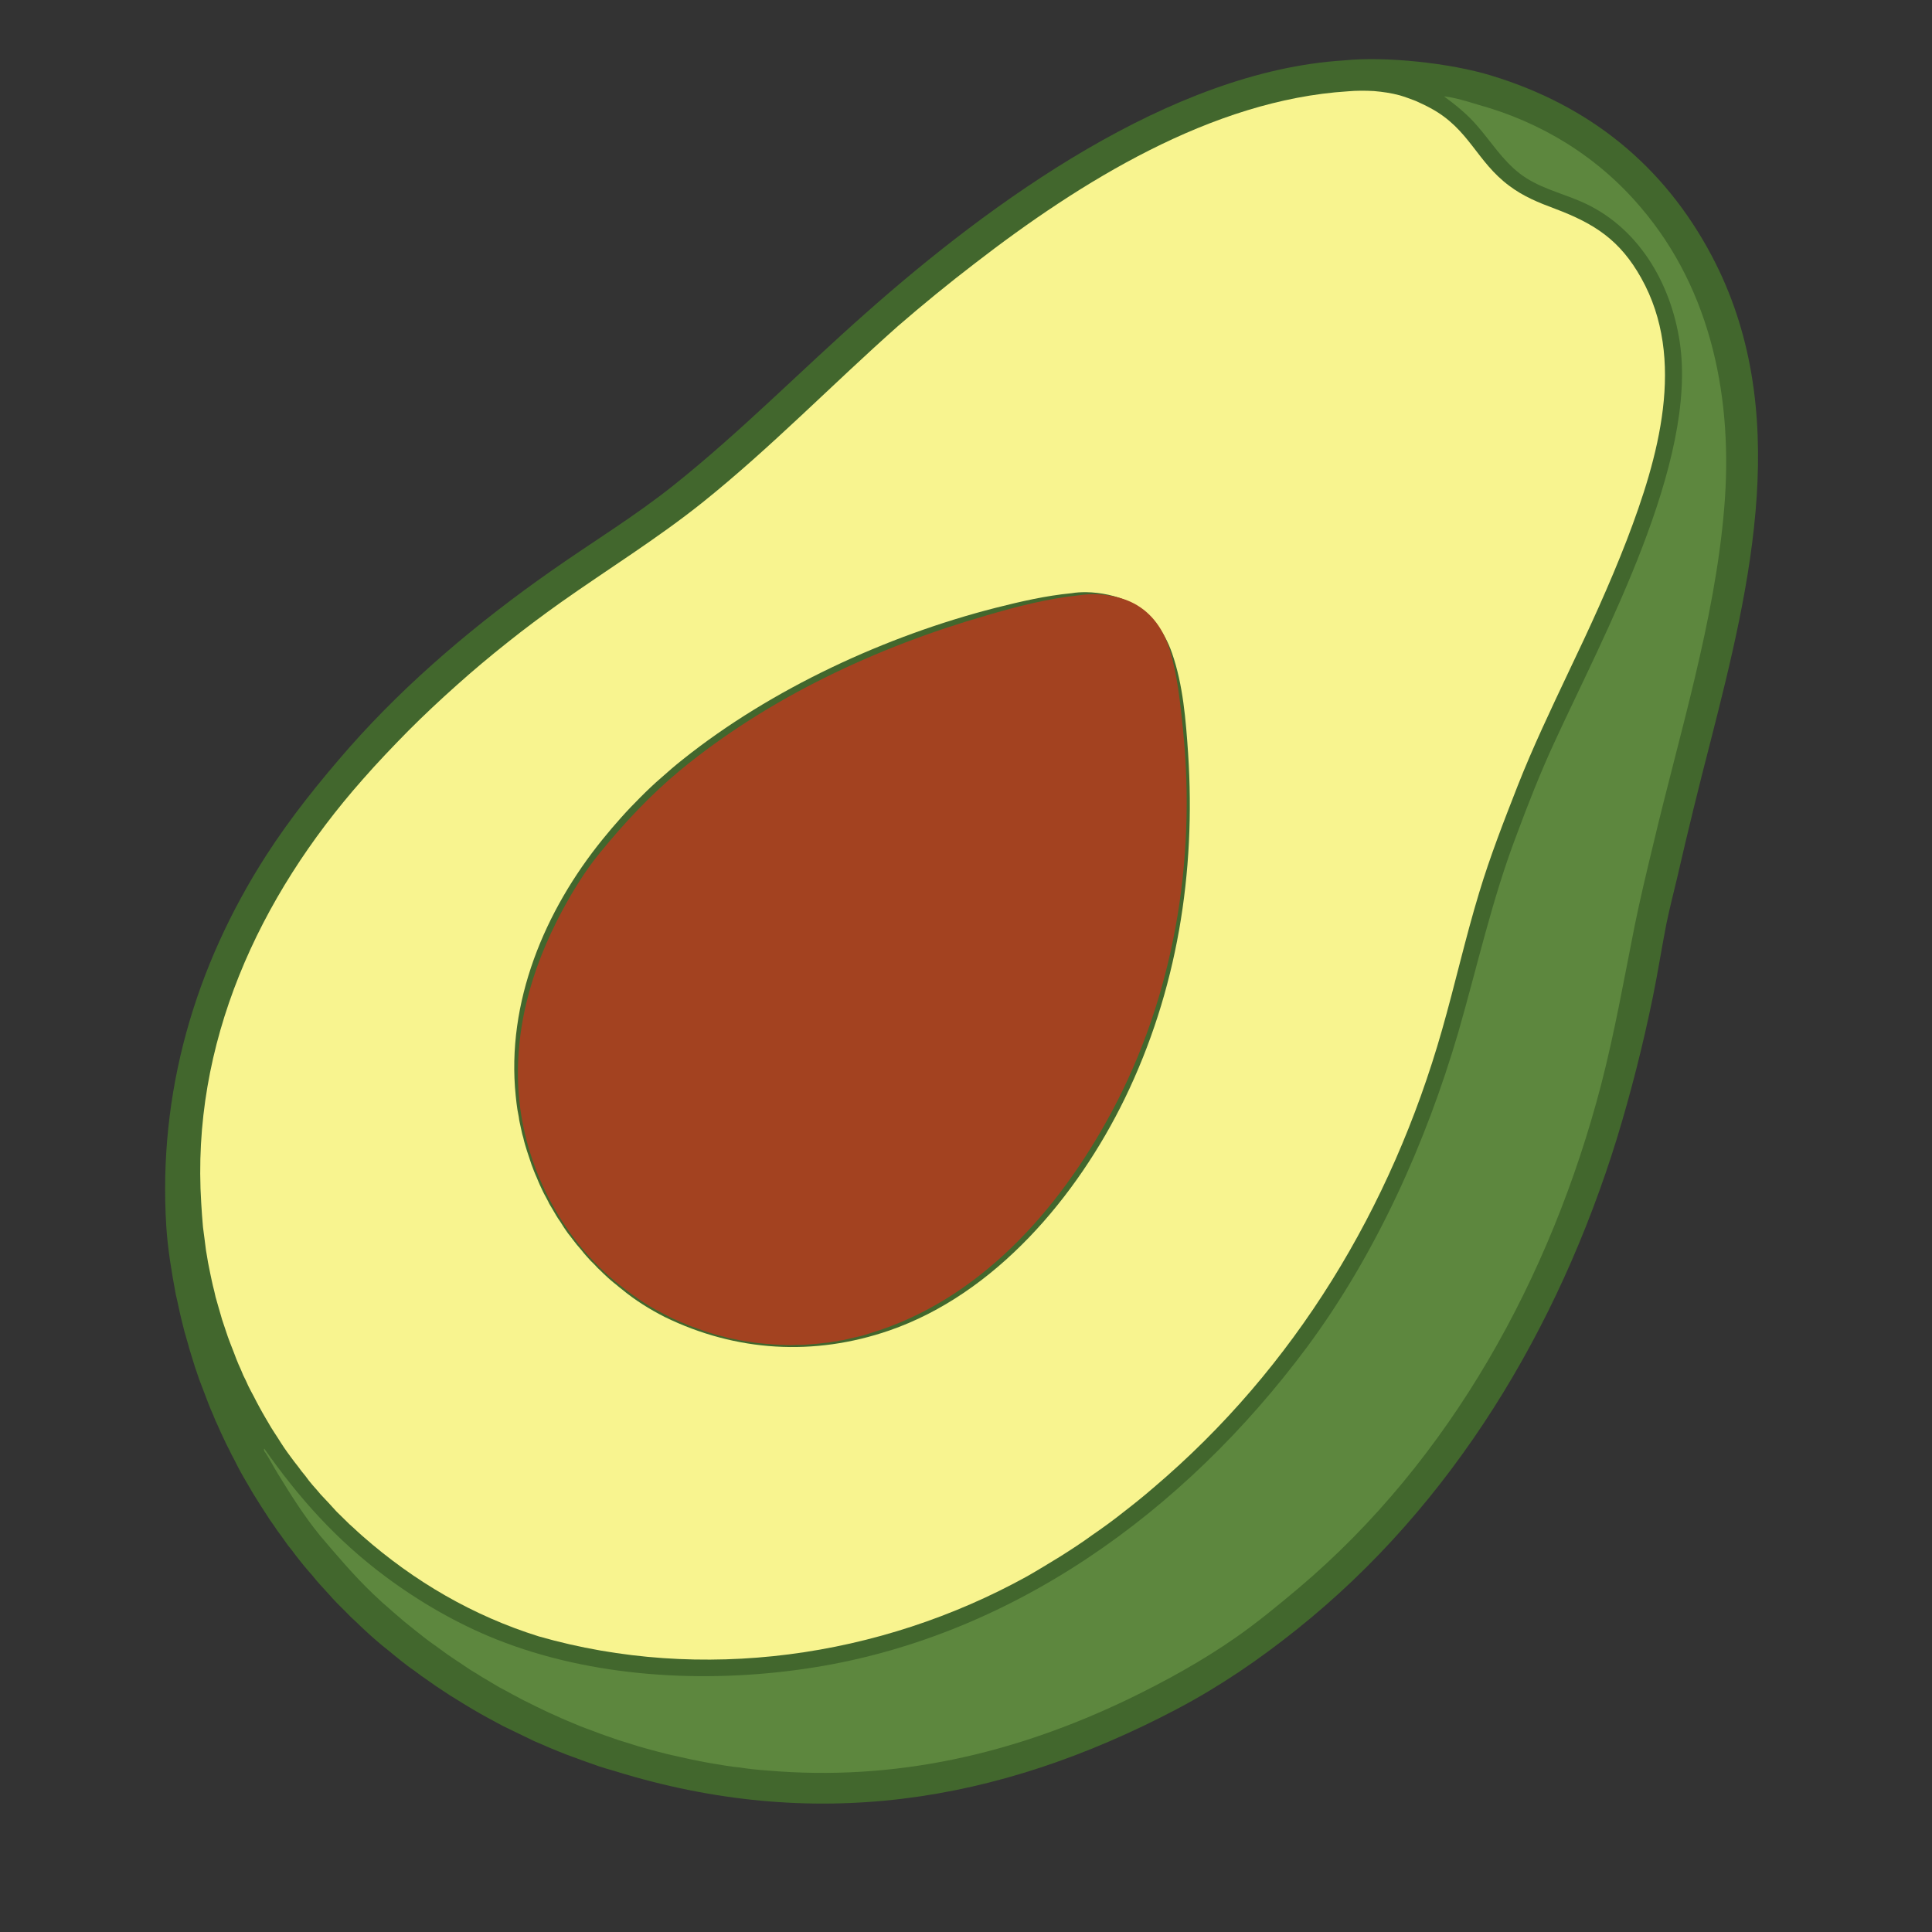
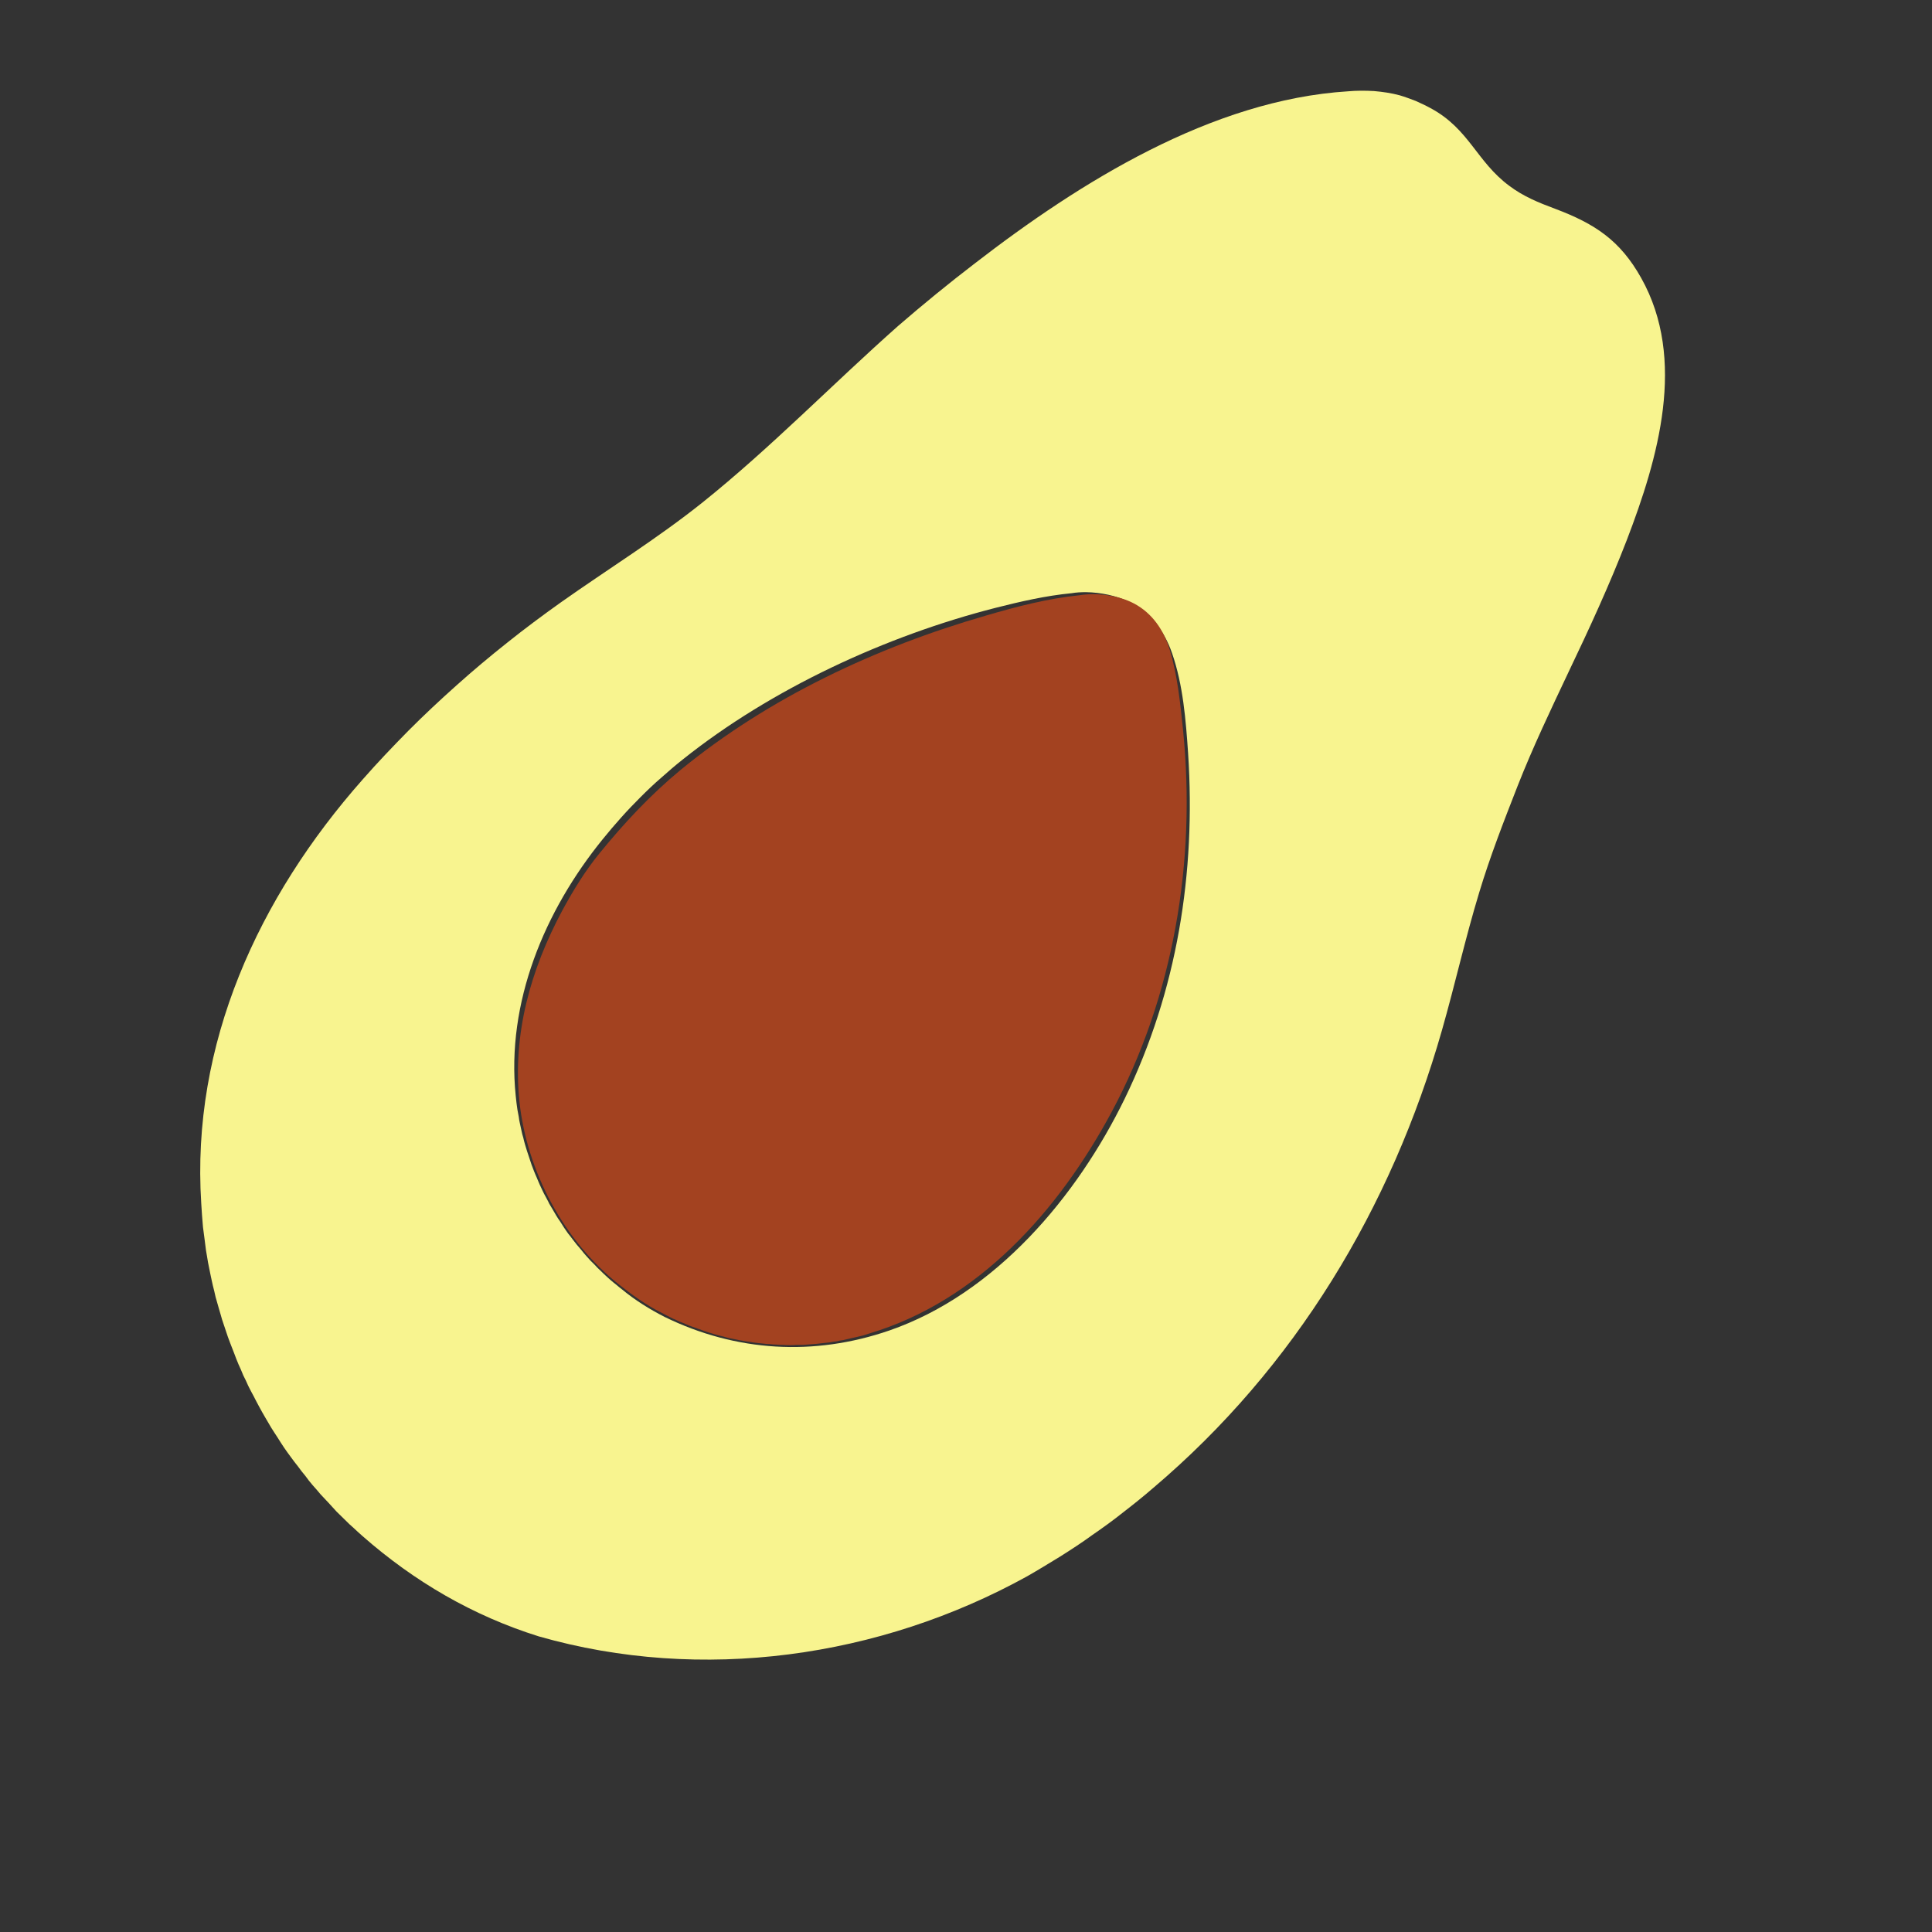
<svg xmlns="http://www.w3.org/2000/svg" width="40" zoomAndPan="magnify" viewBox="0 0 30 30" height="40" preserveAspectRatio="xMidYMid meet" version="1.0">
  <rect x="0" y="0" width="30" height="30" fill="#333333" stroke="none" />
  <defs>
    <clipPath id="e010a2002a">
-       <path d="M 2.445 0.871 L 27.852 0.871 L 27.852 28.453 L 2.445 28.453 Z M 2.445 0.871 " clip-rule="nonzero" />
-     </clipPath>
+       </clipPath>
  </defs>
  <g clip-path="url(#e010a2002a)">
-     <path fill="#42672d" d="M 20.867 0.938 C 21.52 0.871 22.523 0.98 23.152 1.172 C 24.672 1.633 25.832 2.562 26.578 3.969 C 27.84 6.348 27.188 9.059 26.559 11.52 C 26.379 12.215 26.207 12.914 26.047 13.613 C 25.988 13.859 25.926 14.102 25.875 14.348 C 25.801 14.727 25.742 15.109 25.664 15.488 C 25.512 16.227 25.328 16.953 25.109 17.672 C 24.199 20.617 22.566 23.363 20.137 25.301 C 19.551 25.77 18.945 26.184 18.281 26.535 C 15.469 28.016 12.625 28.453 9.555 27.504 C 9.469 27.48 9.383 27.453 9.297 27.426 C 9.211 27.395 9.129 27.367 9.043 27.336 C 8.957 27.305 8.875 27.273 8.789 27.242 C 8.707 27.211 8.625 27.176 8.539 27.141 C 8.457 27.105 8.375 27.07 8.293 27.035 C 8.211 26.996 8.129 26.957 8.051 26.918 C 7.969 26.879 7.887 26.84 7.809 26.801 C 7.73 26.758 7.648 26.715 7.57 26.672 C 7.492 26.629 7.414 26.586 7.336 26.539 C 7.258 26.492 7.184 26.449 7.105 26.398 C 7.027 26.352 6.953 26.305 6.879 26.254 C 6.805 26.207 6.73 26.156 6.656 26.102 C 6.582 26.051 6.508 26 6.438 25.945 C 6.363 25.895 6.293 25.84 6.223 25.785 C 6.152 25.727 6.082 25.672 6.012 25.613 C 5.941 25.559 5.875 25.5 5.805 25.441 C 5.758 25.398 5.707 25.355 5.66 25.309 C 5.613 25.266 5.566 25.219 5.52 25.176 C 5.469 25.129 5.422 25.086 5.379 25.039 C 5.332 24.992 5.285 24.945 5.238 24.898 C 5.195 24.852 5.148 24.805 5.105 24.754 C 5.062 24.707 5.02 24.66 4.973 24.609 C 4.93 24.562 4.887 24.512 4.848 24.461 C 4.805 24.414 4.762 24.363 4.719 24.312 C 4.68 24.262 4.637 24.211 4.598 24.16 C 4.559 24.105 4.52 24.055 4.477 24.004 C 4.438 23.949 4.402 23.898 4.363 23.844 C 4.324 23.793 4.285 23.738 4.25 23.684 C 4.211 23.633 4.176 23.578 4.141 23.523 C 4.105 23.469 4.07 23.414 4.035 23.359 C 4 23.301 3.965 23.246 3.93 23.191 C 3.898 23.137 3.863 23.078 3.832 23.023 C 3.797 22.965 3.766 22.91 3.734 22.852 C 3.703 22.793 3.672 22.738 3.645 22.68 C 3.613 22.621 3.582 22.562 3.555 22.504 C 3.523 22.445 3.496 22.387 3.469 22.328 C 3.441 22.27 3.414 22.211 3.387 22.148 C 3.359 22.09 3.332 22.031 3.309 21.969 C 3.281 21.91 3.258 21.848 3.234 21.789 C 3.211 21.727 3.188 21.668 3.164 21.605 C 3.141 21.543 3.117 21.484 3.094 21.422 C 3.074 21.359 3.051 21.297 3.031 21.238 C 3.012 21.176 2.992 21.113 2.973 21.051 C 2.953 20.988 2.934 20.926 2.918 20.863 C 2.898 20.801 2.883 20.734 2.863 20.672 C 2.848 20.609 2.832 20.547 2.816 20.484 C 2.801 20.418 2.785 20.355 2.773 20.293 C 2.758 20.227 2.746 20.164 2.73 20.102 C 2.664 19.75 2.605 19.398 2.582 19.043 C 2.453 16.977 3.02 15.012 4.137 13.277 C 4.52 12.684 4.961 12.137 5.426 11.605 C 6.344 10.566 7.43 9.656 8.562 8.863 C 9.195 8.418 9.859 8.016 10.465 7.531 C 11.508 6.699 12.438 5.75 13.438 4.867 C 15.387 3.137 18.18 1.105 20.867 0.938 Z M 20.867 0.938 " fill-opacity="1" fill-rule="nonzero" />
-   </g>
-   <path fill="#5d873e" d="M 22.422 1.496 C 22.598 1.516 22.781 1.574 22.949 1.625 C 23.941 1.898 24.816 2.438 25.48 3.223 C 26.59 4.523 26.914 6.23 26.773 7.895 C 26.629 9.633 26.074 11.41 25.672 13.109 C 25.57 13.531 25.469 13.953 25.383 14.375 C 25.219 15.199 25.074 16.023 24.863 16.84 C 24.086 19.82 22.531 22.664 20.16 24.664 C 19.844 24.93 19.527 25.191 19.191 25.426 C 18.664 25.793 18.098 26.105 17.523 26.383 C 15.742 27.238 13.891 27.664 11.91 27.492 C 11.84 27.488 11.766 27.48 11.695 27.473 C 11.625 27.465 11.555 27.457 11.484 27.445 C 11.414 27.438 11.344 27.43 11.273 27.418 C 11.203 27.406 11.133 27.395 11.062 27.383 C 10.992 27.371 10.922 27.359 10.852 27.344 C 10.781 27.332 10.715 27.316 10.645 27.301 C 10.574 27.285 10.504 27.27 10.434 27.254 C 10.367 27.238 10.297 27.223 10.227 27.203 C 10.16 27.184 10.09 27.168 10.023 27.148 C 9.953 27.129 9.887 27.109 9.816 27.086 C 9.75 27.066 9.68 27.043 9.613 27.023 C 9.547 27 9.48 26.977 9.41 26.953 C 9.344 26.93 9.277 26.906 9.211 26.879 C 9.145 26.855 9.078 26.832 9.012 26.805 C 8.945 26.777 8.879 26.75 8.816 26.723 C 8.75 26.695 8.684 26.668 8.621 26.637 C 8.555 26.609 8.488 26.578 8.426 26.547 C 8.359 26.516 8.297 26.484 8.234 26.453 C 8.172 26.422 8.105 26.391 8.043 26.355 C 7.98 26.324 7.918 26.289 7.855 26.254 C 7.793 26.223 7.73 26.188 7.672 26.152 C 7.609 26.113 7.547 26.078 7.488 26.043 C 7.426 26.004 7.367 25.965 7.305 25.93 C 7.246 25.891 7.188 25.852 7.129 25.812 C 7.066 25.773 7.008 25.73 6.949 25.691 C 6.895 25.652 6.836 25.609 6.777 25.566 C 6.719 25.527 6.664 25.484 6.605 25.441 C 6.551 25.398 6.492 25.352 6.438 25.309 C 6.383 25.266 6.328 25.219 6.273 25.176 C 6.219 25.129 6.164 25.082 6.109 25.035 C 6.055 24.988 6.004 24.941 5.949 24.895 C 5.898 24.848 5.844 24.797 5.793 24.75 C 5.496 24.465 5.234 24.156 4.969 23.844 C 4.723 23.543 4.512 23.207 4.309 22.875 C 4.246 22.773 4.191 22.664 4.125 22.562 C 4.105 22.539 4.102 22.535 4.098 22.5 L 4.105 22.496 C 4.645 23.266 5.227 23.914 5.98 24.477 C 6.508 24.871 7.102 25.215 7.711 25.457 C 9.191 26.047 10.93 26.141 12.492 25.914 C 15.688 25.453 18.395 23.469 20.289 20.926 C 21.363 19.48 22.141 17.75 22.645 16.027 C 22.941 15 23.168 13.965 23.551 12.961 C 23.73 12.48 23.918 12 24.133 11.535 C 24.902 9.859 26.367 7.176 26.082 5.305 C 25.941 4.379 25.426 3.504 24.539 3.125 C 24.219 2.988 23.875 2.91 23.594 2.691 C 23.324 2.48 23.156 2.203 22.934 1.949 C 22.781 1.773 22.609 1.633 22.422 1.496 Z M 22.422 1.496 " fill-opacity="1" fill-rule="nonzero" />
+     </g>
  <path fill="#f8f48f" d="M 21.336 1.414 C 21.199 1.406 21.062 1.406 20.93 1.418 C 18.816 1.551 16.77 2.828 15.137 4.09 C 14.73 4.402 14.332 4.727 13.945 5.062 C 12.926 5.965 11.973 6.949 10.91 7.801 C 10.207 8.363 9.441 8.836 8.707 9.355 C 8.426 9.555 8.148 9.762 7.879 9.977 C 7.609 10.191 7.348 10.41 7.09 10.641 C 6.832 10.871 6.582 11.105 6.34 11.348 C 6.098 11.594 5.859 11.844 5.633 12.102 C 4.016 13.93 2.965 16.207 3.125 18.688 C 3.129 18.746 3.133 18.809 3.137 18.871 C 3.141 18.93 3.148 18.992 3.152 19.055 C 3.16 19.113 3.168 19.176 3.176 19.238 C 3.184 19.297 3.191 19.359 3.199 19.418 C 3.211 19.48 3.219 19.539 3.23 19.602 C 3.242 19.66 3.254 19.723 3.266 19.781 C 3.277 19.84 3.293 19.902 3.305 19.961 C 3.32 20.02 3.336 20.082 3.348 20.141 C 3.363 20.199 3.383 20.258 3.398 20.316 C 3.414 20.375 3.434 20.434 3.449 20.492 C 3.469 20.551 3.488 20.609 3.508 20.668 C 3.527 20.727 3.547 20.785 3.57 20.844 C 3.59 20.898 3.613 20.957 3.637 21.016 C 3.656 21.07 3.68 21.129 3.703 21.184 C 3.73 21.242 3.754 21.297 3.777 21.355 C 3.805 21.41 3.832 21.465 3.855 21.52 C 3.883 21.574 3.91 21.629 3.941 21.684 C 3.969 21.738 3.996 21.793 4.027 21.848 C 4.055 21.902 4.086 21.953 4.117 22.008 C 4.148 22.062 4.18 22.113 4.211 22.168 C 4.242 22.219 4.277 22.27 4.309 22.32 C 4.344 22.375 4.375 22.426 4.41 22.477 C 4.445 22.527 4.48 22.578 4.516 22.625 C 4.555 22.676 4.59 22.727 4.629 22.773 C 4.664 22.824 4.703 22.871 4.742 22.918 C 4.777 22.969 4.816 23.016 4.855 23.062 C 4.898 23.109 4.938 23.156 4.977 23.203 C 5.02 23.246 5.059 23.293 5.102 23.336 C 5.145 23.383 5.184 23.426 5.227 23.473 C 5.27 23.516 5.316 23.559 5.359 23.602 C 5.402 23.645 5.445 23.688 5.492 23.727 C 5.539 23.77 5.582 23.812 5.629 23.852 C 6.434 24.559 7.344 25.09 8.367 25.41 C 10.895 26.133 13.66 25.742 15.949 24.477 C 16.121 24.379 16.293 24.273 16.465 24.168 C 16.633 24.062 16.801 23.953 16.961 23.836 C 17.125 23.723 17.289 23.605 17.445 23.48 C 17.602 23.359 17.758 23.234 17.91 23.102 C 20.109 21.238 21.605 18.754 22.391 15.996 C 22.594 15.285 22.754 14.566 22.969 13.859 C 23.137 13.301 23.352 12.75 23.566 12.203 C 23.801 11.605 24.082 11.016 24.355 10.438 C 24.68 9.758 24.992 9.082 25.262 8.383 C 25.746 7.121 26.195 5.582 25.484 4.316 C 25.156 3.73 24.762 3.473 24.148 3.242 C 23.895 3.148 23.656 3.051 23.438 2.887 C 22.926 2.508 22.816 2.004 22.215 1.68 C 22.137 1.637 22.059 1.602 21.98 1.566 C 21.898 1.535 21.816 1.504 21.734 1.48 C 21.605 1.445 21.473 1.426 21.336 1.414 Z M 16.863 9.195 C 17.094 9.199 17.336 9.25 17.531 9.344 C 17.859 9.5 18.082 9.801 18.199 10.141 C 18.371 10.633 18.414 11.184 18.449 11.699 C 18.57 13.555 18.281 15.379 17.465 17.059 C 16.723 18.582 15.457 20.09 13.809 20.66 C 12.641 21.062 11.43 20.992 10.32 20.449 C 10.09 20.332 9.859 20.188 9.66 20.023 C 9.629 20 9.602 19.977 9.574 19.953 C 9.543 19.93 9.516 19.906 9.488 19.883 C 9.461 19.859 9.434 19.836 9.406 19.809 C 9.379 19.785 9.352 19.758 9.328 19.734 C 9.301 19.707 9.273 19.684 9.25 19.656 C 9.223 19.629 9.199 19.602 9.172 19.578 C 9.148 19.551 9.121 19.523 9.098 19.496 C 9.074 19.469 9.051 19.441 9.027 19.41 C 9.004 19.383 8.98 19.355 8.957 19.328 C 8.934 19.297 8.91 19.27 8.887 19.238 C 8.867 19.211 8.844 19.18 8.82 19.152 C 8.801 19.121 8.777 19.094 8.758 19.062 C 8.738 19.031 8.719 19 8.699 18.969 C 8.676 18.938 8.656 18.906 8.637 18.875 C 8.617 18.844 8.602 18.812 8.582 18.781 C 8.562 18.75 8.547 18.719 8.527 18.688 C 8.512 18.652 8.492 18.621 8.477 18.59 C 8.457 18.555 8.441 18.523 8.426 18.492 C 8.41 18.457 8.395 18.426 8.379 18.391 C 8.363 18.359 8.352 18.324 8.336 18.289 C 8.32 18.258 8.309 18.223 8.293 18.188 C 8.281 18.152 8.266 18.121 8.254 18.086 C 8.242 18.051 8.23 18.016 8.219 17.98 C 8.207 17.945 8.195 17.91 8.184 17.875 C 8.172 17.84 8.164 17.805 8.152 17.77 C 8.141 17.734 8.133 17.699 8.125 17.664 C 8.113 17.629 8.105 17.594 8.098 17.559 C 8.09 17.523 8.082 17.484 8.074 17.449 C 8.066 17.414 8.059 17.379 8.055 17.34 C 8.047 17.305 8.043 17.27 8.035 17.234 C 8.031 17.195 8.023 17.16 8.02 17.125 C 8.016 17.086 8.012 17.051 8.008 17.016 C 7.859 15.566 8.457 14.141 9.359 13.031 C 9.453 12.914 9.547 12.805 9.645 12.695 C 9.742 12.586 9.844 12.48 9.945 12.379 C 10.051 12.273 10.156 12.172 10.266 12.078 C 10.375 11.98 10.488 11.883 10.602 11.793 C 11.977 10.695 13.762 9.871 15.461 9.438 C 15.848 9.34 16.238 9.25 16.641 9.211 C 16.711 9.199 16.785 9.195 16.863 9.195 Z M 16.863 9.195 " fill-opacity="1" fill-rule="nonzero" />
  <path fill="#a34220" d="M 16.77 9.242 C 17.035 9.199 17.371 9.246 17.609 9.371 C 17.895 9.523 18.07 9.785 18.164 10.09 C 18.285 10.488 18.328 10.93 18.371 11.344 C 18.574 13.375 18.227 15.469 17.258 17.273 C 16.441 18.793 15.199 20.199 13.496 20.707 C 13.465 20.719 13.43 20.727 13.398 20.738 C 13.363 20.746 13.332 20.754 13.297 20.762 C 13.262 20.77 13.23 20.777 13.195 20.785 C 13.16 20.793 13.129 20.801 13.094 20.809 C 13.059 20.812 13.023 20.82 12.992 20.828 C 12.957 20.832 12.922 20.836 12.887 20.844 C 12.855 20.848 12.82 20.852 12.785 20.855 C 12.75 20.859 12.715 20.863 12.68 20.867 C 12.648 20.871 12.613 20.871 12.578 20.875 C 12.543 20.879 12.508 20.879 12.473 20.883 C 12.438 20.883 12.406 20.883 12.371 20.883 C 12.336 20.887 12.301 20.887 12.266 20.887 C 12.23 20.887 12.195 20.887 12.16 20.883 C 12.129 20.883 12.094 20.883 12.059 20.879 C 12.023 20.879 11.988 20.875 11.953 20.871 C 11.918 20.871 11.887 20.867 11.852 20.863 C 11.816 20.859 11.781 20.855 11.746 20.852 C 11.711 20.848 11.68 20.844 11.645 20.836 C 11.609 20.832 11.574 20.828 11.543 20.82 C 11.508 20.816 11.473 20.809 11.438 20.801 C 11.406 20.793 11.371 20.789 11.336 20.781 C 11.305 20.773 11.27 20.766 11.234 20.754 C 11.203 20.746 11.168 20.738 11.137 20.73 C 11.102 20.719 11.07 20.711 11.035 20.699 C 11.004 20.691 10.969 20.68 10.938 20.668 C 10.902 20.656 10.871 20.645 10.84 20.633 C 10.805 20.621 10.773 20.609 10.742 20.598 C 10.707 20.586 10.676 20.574 10.645 20.559 C 10.613 20.547 10.582 20.531 10.547 20.52 C 10.516 20.504 10.484 20.488 10.453 20.477 C 10.422 20.461 10.391 20.445 10.359 20.43 C 10.328 20.414 10.297 20.398 10.27 20.383 C 10.035 20.266 9.812 20.105 9.605 19.941 C 8.754 19.262 8.184 18.195 8.066 17.109 C 7.957 16.055 8.238 15.059 8.734 14.133 C 8.902 13.824 9.086 13.523 9.309 13.25 C 9.691 12.781 10.098 12.344 10.566 11.957 C 11.93 10.836 13.613 10.047 15.309 9.559 C 15.789 9.418 16.27 9.293 16.77 9.242 Z M 16.77 9.242 " fill-opacity="1" fill-rule="nonzero" />
</svg>